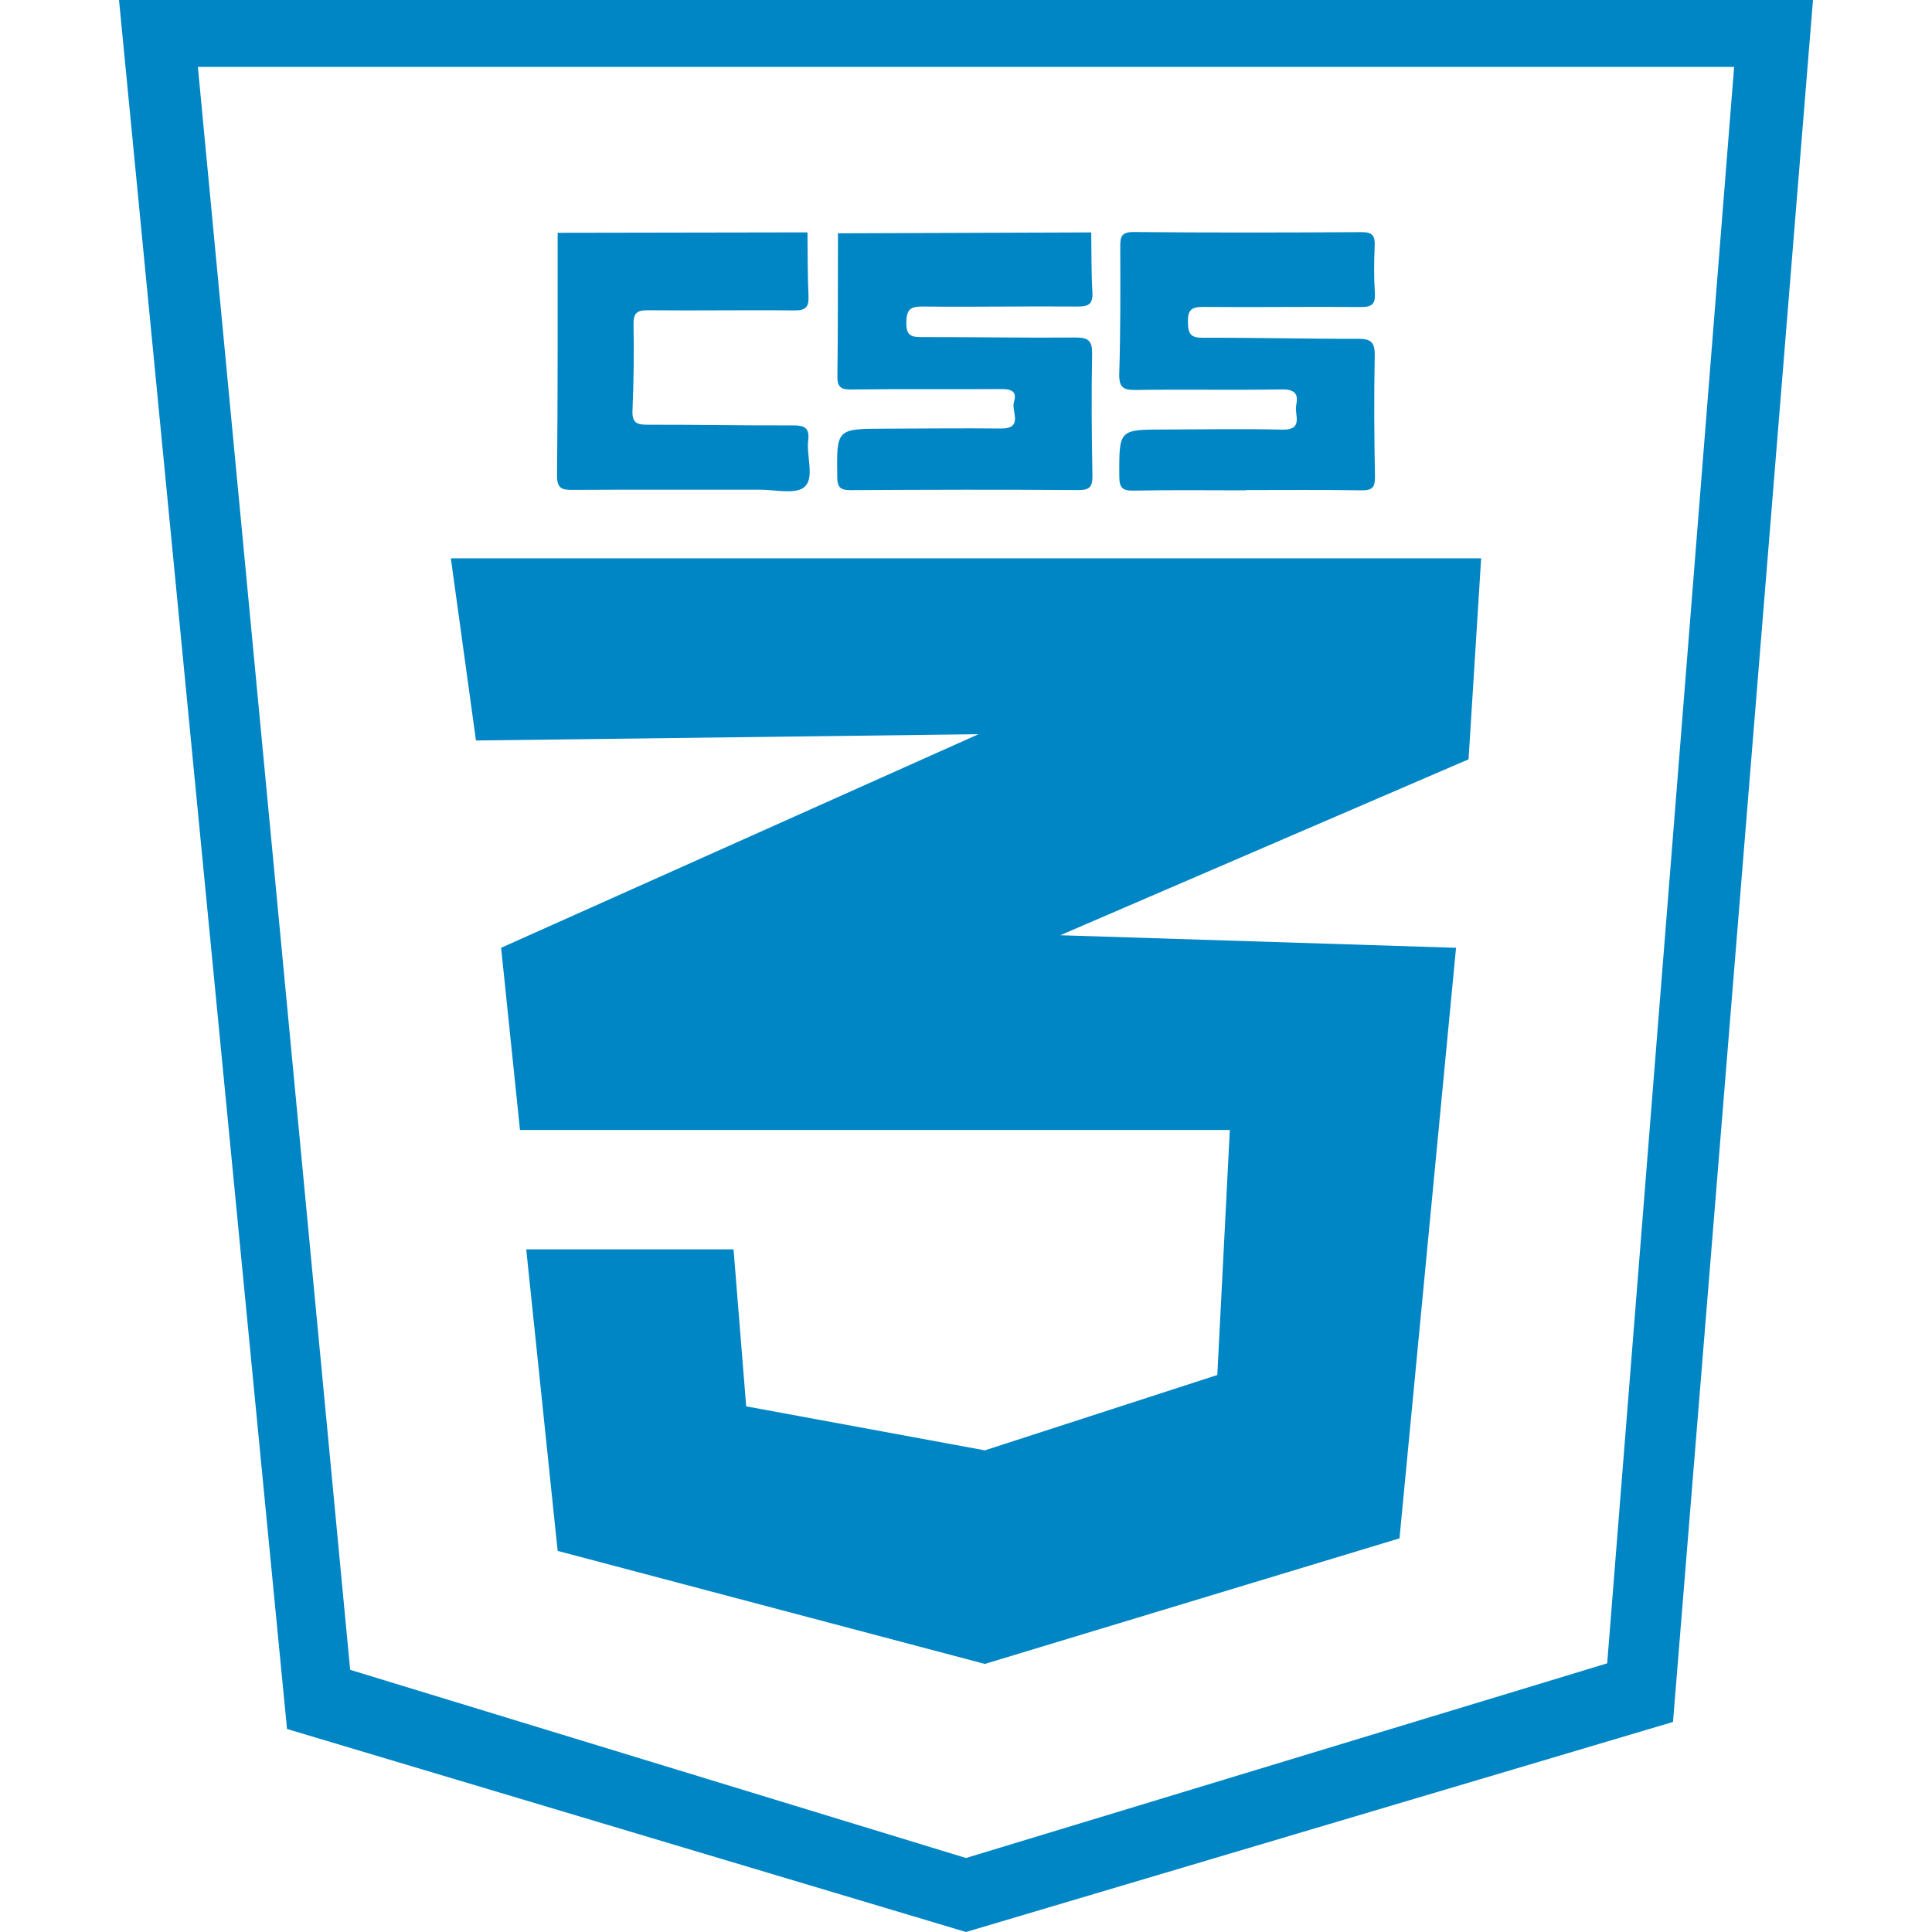
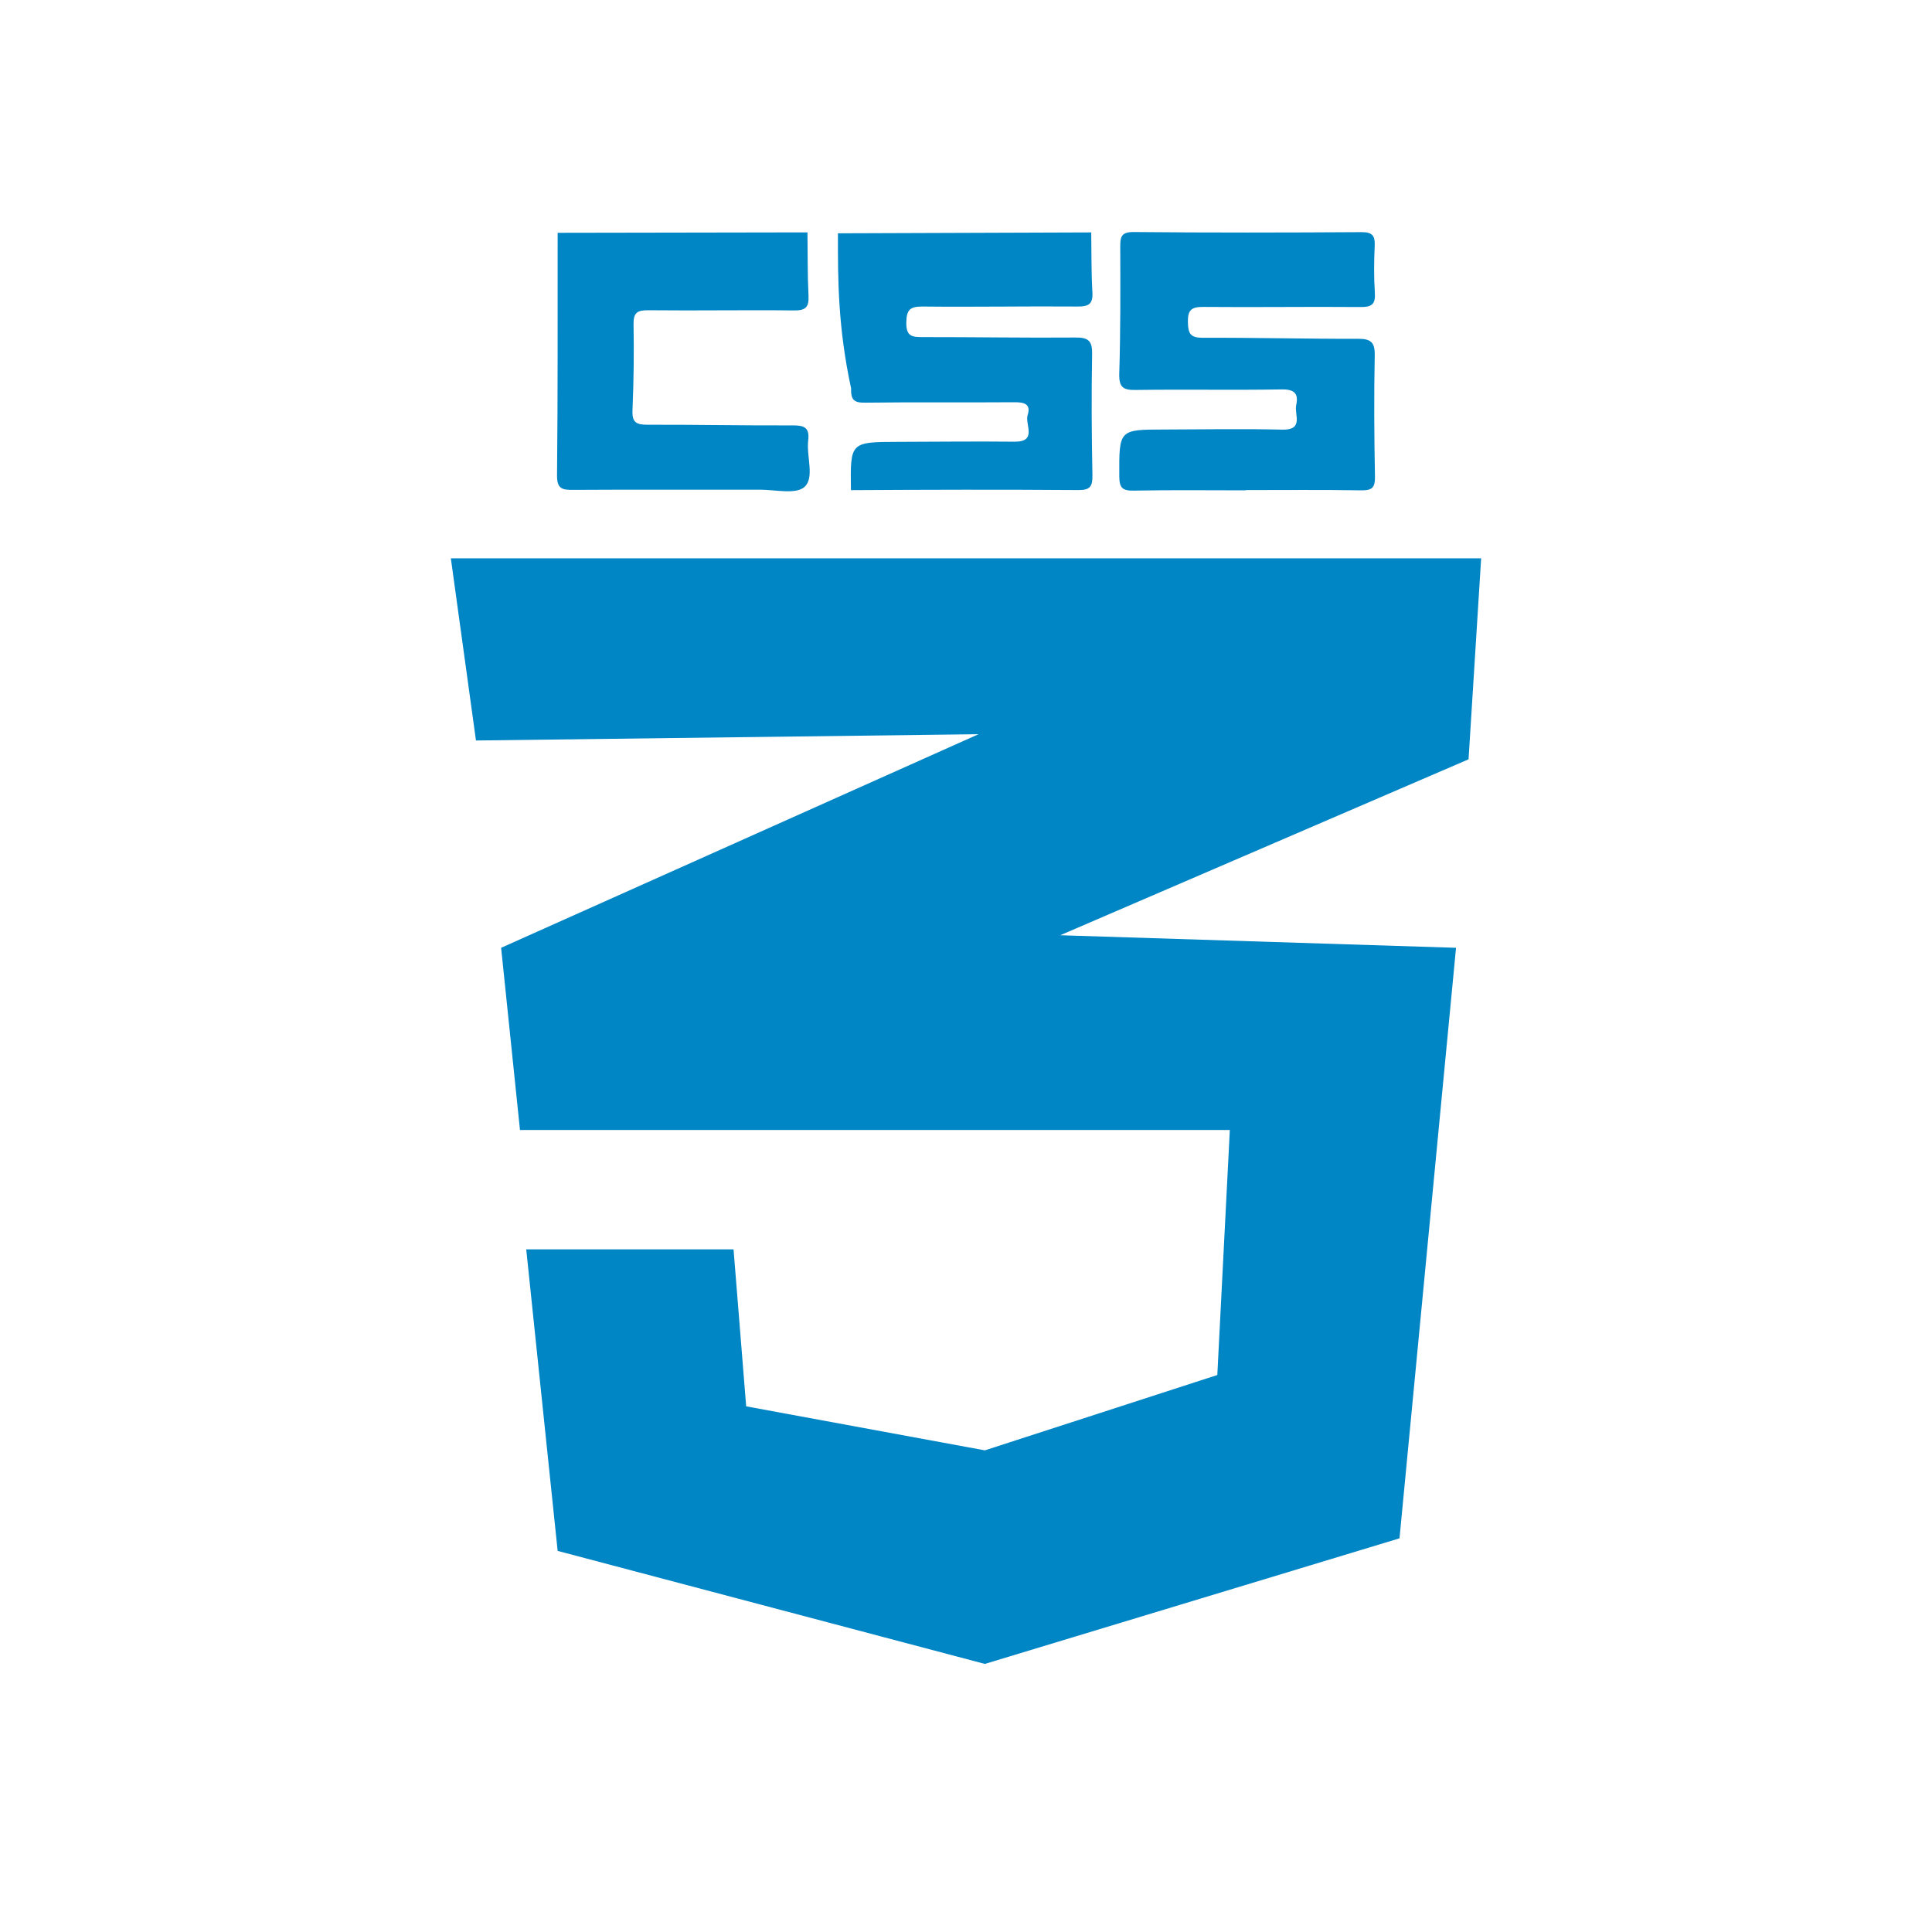
<svg xmlns="http://www.w3.org/2000/svg" version="1.1" id="Layer_1" x="0px" y="0px" width="50px" height="50px" viewBox="0 0 50 50" enable-background="new 0 0 50 50" xml:space="preserve">
  <g>
    <g>
-       <path fill="#0085C5" d="M21.686,6.038c2.186-0.008,4.369-0.016,6.555-0.023c0.008,0.514,0,1.029,0.03,1.542    c0.019,0.302-0.086,0.378-0.381,0.376c-1.334-0.011-2.669,0.015-4.003,0c-0.33-0.003-0.428,0.074-0.432,0.418    c-0.004,0.353,0.146,0.374,0.424,0.373c1.318-0.002,2.637,0.022,3.955,0.011c0.336-0.002,0.436,0.089,0.43,0.428    c-0.02,1.045-0.012,2.091,0.008,3.136c0.004,0.285-0.055,0.386-0.363,0.384c-1.965-0.015-3.926-0.01-5.887,0.002    c-0.266,0.002-0.35-0.062-0.354-0.341c-0.016-1.247-0.027-1.247,1.234-1.25c0.996-0.002,1.994-0.015,2.994-0.004    c0.609,0.007,0.268-0.449,0.346-0.691c0.09-0.284-0.088-0.332-0.342-0.33c-1.289,0.01-2.572-0.006-3.859,0.011    c-0.301,0.005-0.375-0.075-0.369-0.372C21.689,8.483,21.682,7.261,21.686,6.038z" />
+       <path fill="#0085C5" d="M21.686,6.038c2.186-0.008,4.369-0.016,6.555-0.023c0.008,0.514,0,1.029,0.03,1.542    c0.019,0.302-0.086,0.378-0.381,0.376c-1.334-0.011-2.669,0.015-4.003,0c-0.33-0.003-0.428,0.074-0.432,0.418    c-0.004,0.353,0.146,0.374,0.424,0.373c1.318-0.002,2.637,0.022,3.955,0.011c0.336-0.002,0.436,0.089,0.43,0.428    c-0.02,1.045-0.012,2.091,0.008,3.136c0.004,0.285-0.055,0.386-0.363,0.384c-1.965-0.015-3.926-0.01-5.887,0.002    c-0.016-1.247-0.027-1.247,1.234-1.25c0.996-0.002,1.994-0.015,2.994-0.004    c0.609,0.007,0.268-0.449,0.346-0.691c0.09-0.284-0.088-0.332-0.342-0.33c-1.289,0.01-2.572-0.006-3.859,0.011    c-0.301,0.005-0.375-0.075-0.369-0.372C21.689,8.483,21.682,7.261,21.686,6.038z" />
      <path fill="#0085C5" d="M32.242,12.69c-0.965,0-1.932-0.012-2.896,0.007c-0.295,0.006-0.377-0.066-0.379-0.369    c-0.004-1.211-0.016-1.211,1.172-1.212c1.014-0.002,2.029-0.022,3.043,0.003c0.57,0.015,0.312-0.389,0.363-0.632    c0.066-0.299-0.041-0.414-0.375-0.409c-1.256,0.021-2.512-0.004-3.768,0.014c-0.32,0.005-0.443-0.051-0.436-0.411    C29,8.588,28.996,7.493,28.992,6.398c-0.002-0.263,0.021-0.396,0.35-0.393c1.967,0.019,3.93,0.015,5.895,0.003    c0.283-0.002,0.352,0.095,0.34,0.357c-0.018,0.402-0.023,0.807,0.004,1.207c0.021,0.304-0.08,0.377-0.375,0.374    c-1.352-0.012-2.705,0.01-4.057-0.003c-0.309-0.002-0.412,0.069-0.406,0.394c0.006,0.302,0.066,0.407,0.395,0.405    c1.334-0.006,2.672,0.03,4.008,0.026c0.332-0.001,0.438,0.089,0.432,0.43c-0.021,1.046-0.014,2.093,0.006,3.139    c0.004,0.27-0.064,0.356-0.346,0.353c-0.998-0.016-1.994-0.007-2.992-0.007C32.242,12.686,32.242,12.688,32.242,12.69z" />
      <path fill="#0085C5" d="M14.432,6.025c2.154-0.003,4.311-0.007,6.465-0.011c0.008,0.547,0,1.094,0.027,1.64    c0.014,0.294-0.072,0.384-0.375,0.38c-1.254-0.015-2.51,0.009-3.766-0.005c-0.289-0.003-0.393,0.06-0.387,0.368    c0.014,0.74,0.004,1.48-0.027,2.22c-0.014,0.312,0.096,0.376,0.383,0.375c1.256-0.004,2.51,0.023,3.766,0.017    c0.305-0.002,0.438,0.063,0.398,0.393c-0.049,0.409,0.17,0.959-0.094,1.198c-0.223,0.204-0.76,0.072-1.158,0.073    c-1.609,0.003-3.219-0.005-4.828,0.005c-0.283,0.002-0.422-0.021-0.42-0.375C14.438,10.21,14.43,8.118,14.432,6.025z" />
    </g>
    <g>
-       <path fill="#0085C5" d="M3.08,0l4.348,44.746L25,50l18.297-5.436L46.92,0H3.08z M41.594,43.047L25,48.085l-15.938-4.87    L5.121,1.732h39.758L41.594,43.047z" />
-     </g>
+       </g>
    <polygon fill="#0085C5" points="11.668,14.449 38.332,14.449 38.006,19.651 27.439,24.204 37.682,24.529 36.219,39.812    25.488,43.062 14.432,40.137 13.619,32.333 18.984,32.333 19.311,36.396 25.488,37.535 31.504,35.585 31.828,29.244 13.457,29.244    12.969,24.529 25.324,19.001 12.318,19.164  " />
  </g>
</svg>